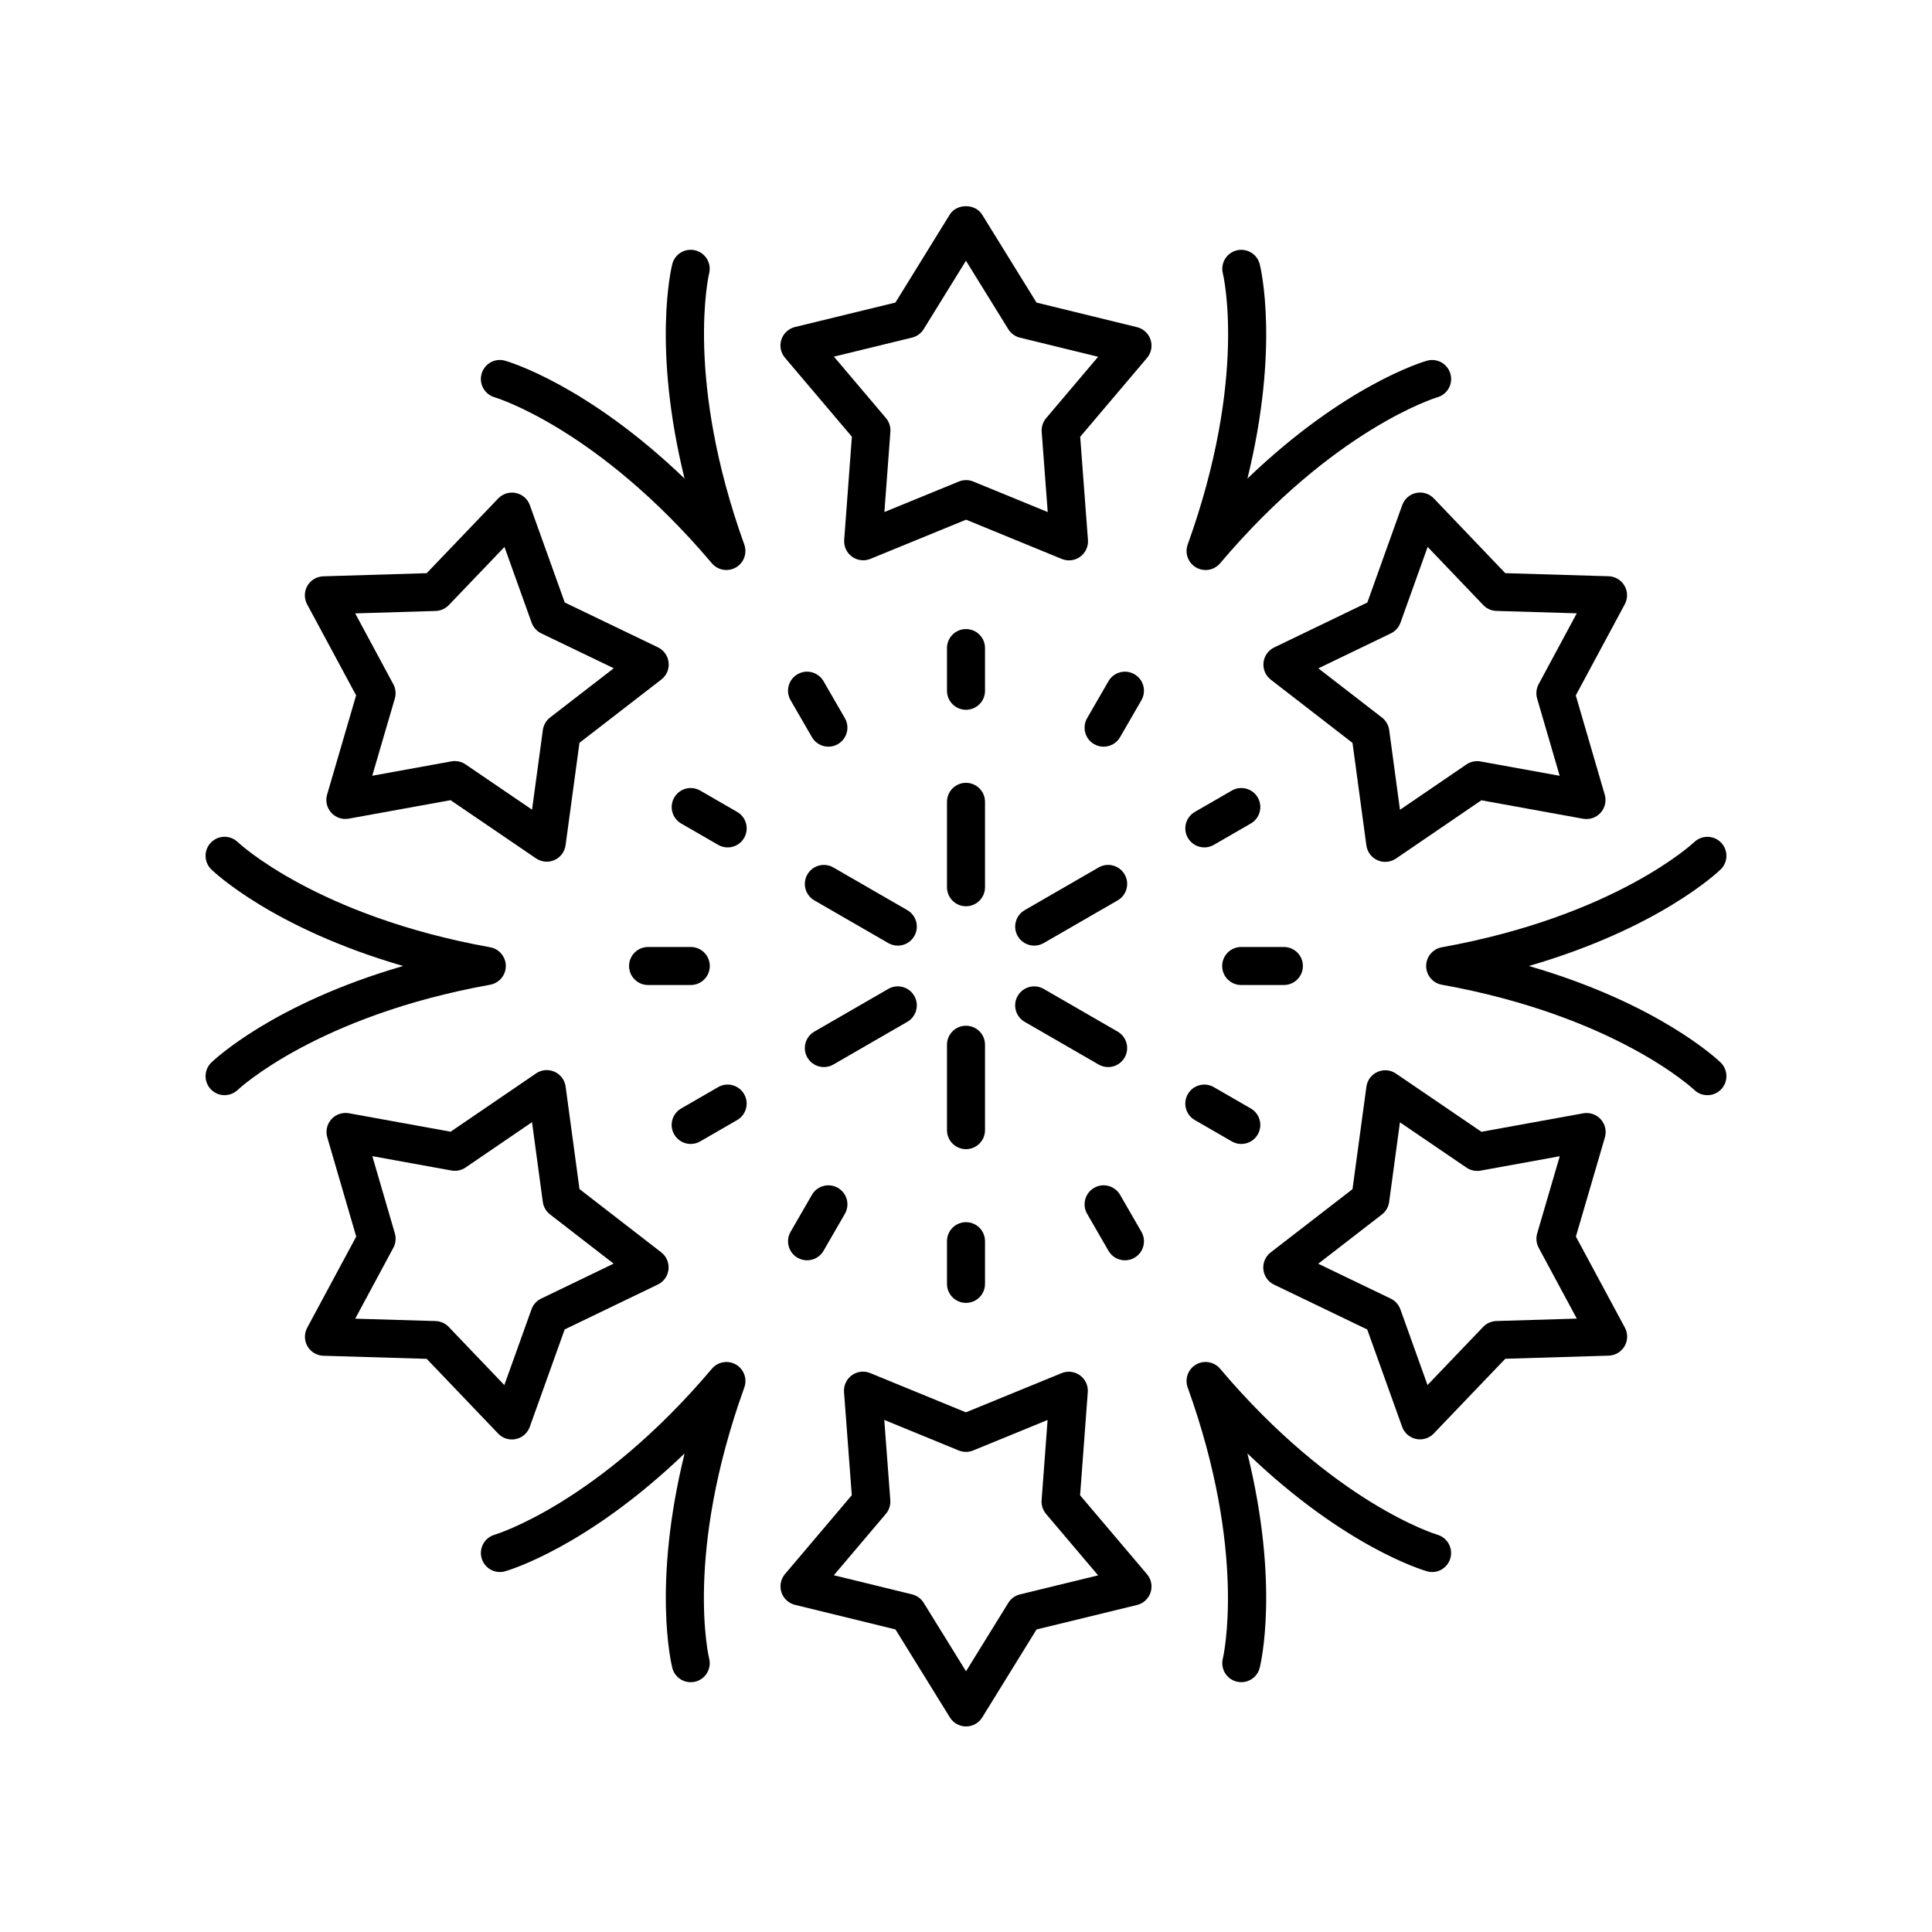
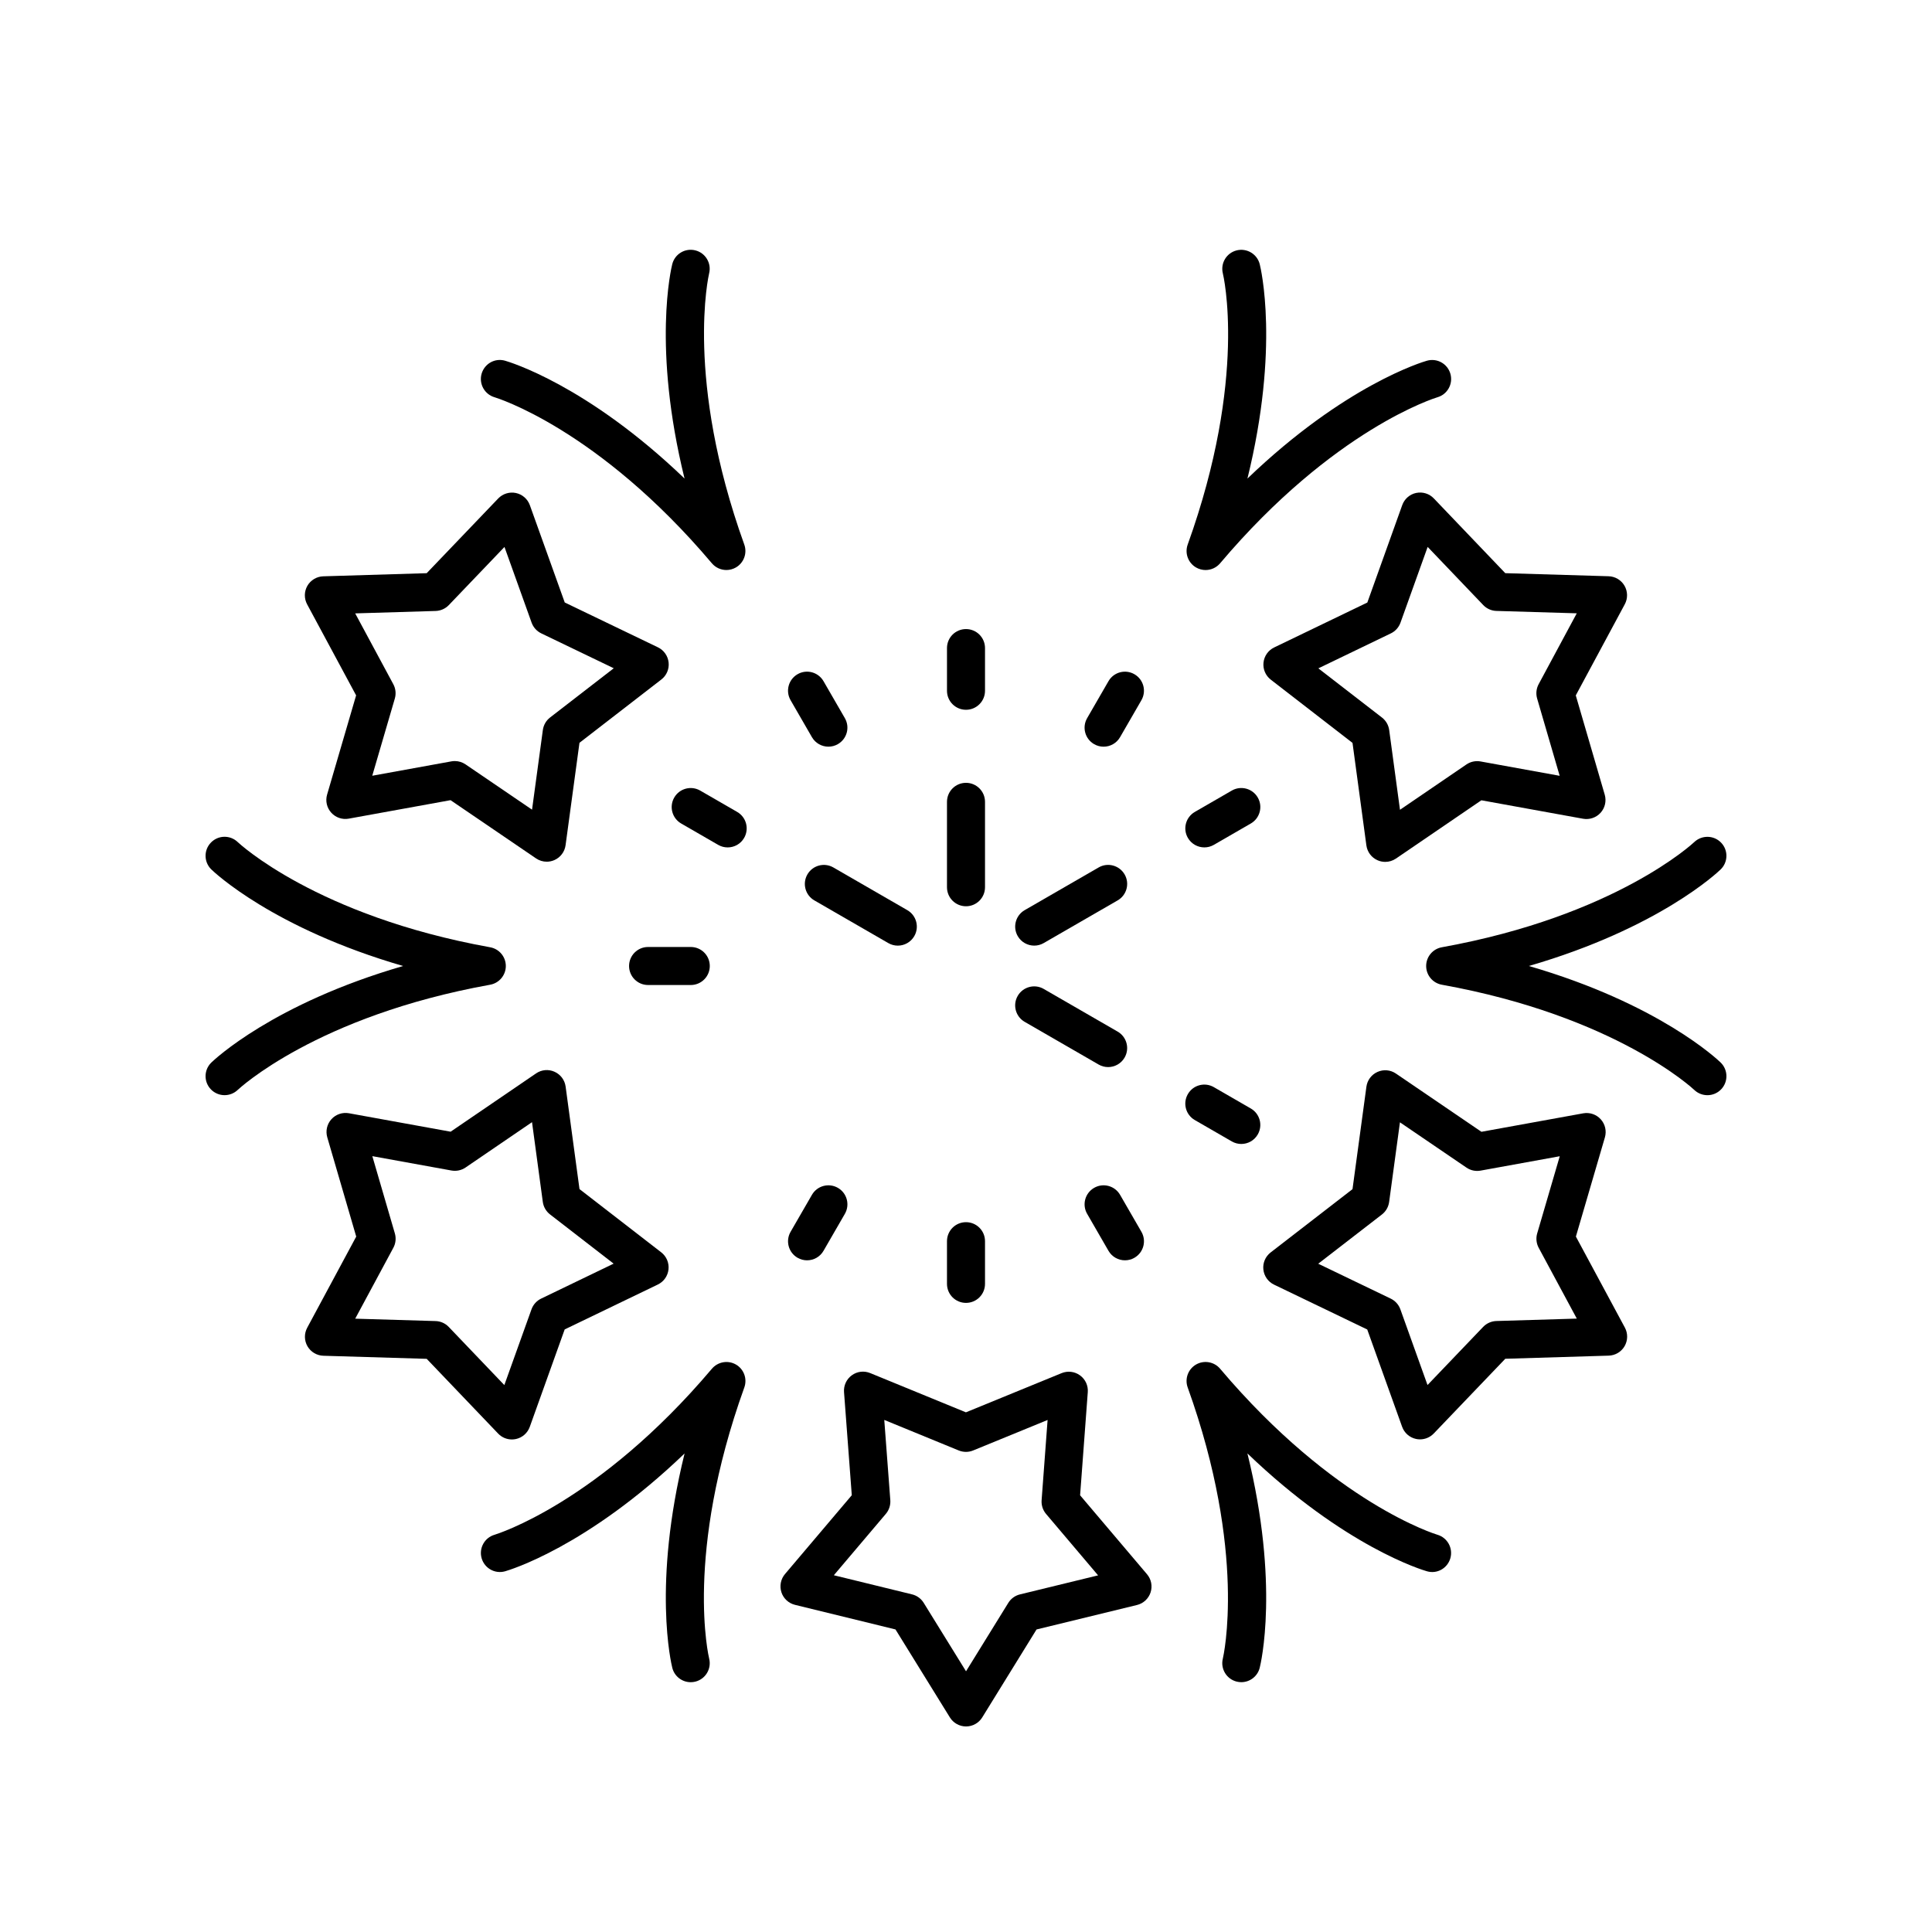
<svg xmlns="http://www.w3.org/2000/svg" fill="#000000" width="800px" height="800px" version="1.1" viewBox="144 144 512 512">
  <g>
-     <path d="m354.68 230.66c-1.699 0.414-3.059 1.676-3.602 3.336-0.543 1.664-0.184 3.484 0.949 4.816l17.73 20.918-2.035 27.34c-0.133 1.742 0.648 3.426 2.062 4.449 1.41 1.031 3.258 1.25 4.871 0.59l25.363-10.387 25.363 10.402c0.621 0.254 1.27 0.379 1.914 0.379 1.047 0 2.086-0.324 2.961-0.965 1.41-1.023 2.195-2.711 2.062-4.453l-2.055-27.332 17.707-20.898c1.133-1.332 1.492-3.152 0.949-4.812-0.543-1.664-1.898-2.922-3.598-3.34l-26.633-6.516-14.422-23.324c-1.84-2.961-6.742-2.965-8.57 0.004l-14.395 23.312zm34.105 0.566 11.203-18.129 11.219 18.145c0.695 1.121 1.805 1.93 3.09 2.242l20.719 5.066-13.777 16.262c-0.855 1.008-1.277 2.316-1.18 3.637l1.598 21.254-19.723-8.09c-0.613-0.25-1.266-0.379-1.914-0.379-0.652 0.004-1.301 0.125-1.91 0.375l-19.734 8.082 1.586-21.27c0.098-1.32-0.324-2.621-1.18-3.633l-13.789-16.277 20.703-5.043c1.285-0.309 2.398-1.113 3.09-2.242z" />
    <path d="m394.96 379.13c0 2.785 2.254 5.039 5.039 5.039s5.039-2.254 5.039-5.039v-22.633c0-2.785-2.254-5.039-5.039-5.039s-5.039 2.254-5.039 5.039z" />
    <path d="m400 332.1c2.785 0 5.039-2.254 5.039-5.039v-11.312c0-2.785-2.254-5.039-5.039-5.039s-5.039 2.254-5.039 5.039v11.312c0 2.785 2.254 5.039 5.039 5.039z" />
    <path d="m362.24 324.52c-1.398-2.414-4.488-3.242-6.883-1.844-2.41 1.391-3.238 4.473-1.844 6.883l5.656 9.797c0.934 1.617 2.629 2.519 4.367 2.519 0.855 0 1.723-0.215 2.516-0.676 2.41-1.391 3.238-4.473 1.844-6.883z" />
    <path d="m225.39 304.15 12.984 24.129-7.691 26.301c-0.488 1.672-0.078 3.484 1.094 4.781 1.168 1.305 2.941 1.906 4.644 1.59l26.98-4.898 22.656 15.43c0.848 0.582 1.84 0.875 2.832 0.875 0.695 0 1.391-0.145 2.051-0.438 1.594-0.707 2.707-2.195 2.941-3.922l3.684-27.148 21.695-16.773c1.383-1.066 2.117-2.773 1.93-4.512-0.184-1.738-1.25-3.258-2.824-4.016l-24.703-11.887-9.246-25.785c-0.59-1.645-1.988-2.863-3.695-3.227-1.707-0.359-3.473 0.188-4.688 1.445l-18.957 19.805-27.41 0.828c-1.746 0.055-3.34 1.008-4.211 2.519-0.863 1.512-0.891 3.367-0.066 4.902zm34.062 1.762c1.32-0.043 2.574-0.602 3.488-1.555l14.75-15.41 7.191 20.062c0.449 1.246 1.367 2.262 2.559 2.84l19.211 9.246-16.875 13.043c-1.047 0.809-1.73 1.996-1.914 3.305l-2.867 21.125-17.629-12.004c-0.84-0.574-1.832-0.875-2.832-0.875-0.301 0-0.602 0.023-0.898 0.078l-20.988 3.812 5.984-20.461c0.367-1.27 0.223-2.633-0.402-3.797l-10.102-18.77z" />
    <path d="m384.45 385.2-19.598-11.312c-2.41-1.391-5.492-0.566-6.883 1.844-1.391 2.41-0.566 5.492 1.844 6.883l19.598 11.312c0.793 0.457 1.656 0.676 2.516 0.676 1.742 0 3.434-0.906 4.367-2.519 1.395-2.41 0.566-5.492-1.844-6.883z" />
    <path d="m339.36 359.17-9.797-5.656c-2.406-1.391-5.492-0.57-6.883 1.844-1.391 2.41-0.566 5.492 1.844 6.883l9.797 5.656c0.793 0.457 1.656 0.676 2.516 0.676 1.742 0 3.434-0.898 4.367-2.519 1.391-2.41 0.566-5.492-1.844-6.883z" />
    <path d="m310.71 400c0 2.785 2.254 5.039 5.039 5.039h11.312c2.785 0 5.039-2.254 5.039-5.039s-2.254-5.039-5.039-5.039h-11.312c-2.785 0-5.039 2.254-5.039 5.039z" />
    <path d="m225.48 500.77c0.875 1.512 2.469 2.465 4.211 2.519l27.387 0.816 18.934 19.809c0.961 1.008 2.277 1.559 3.641 1.559 0.348 0 0.699-0.035 1.047-0.109 1.707-0.363 3.106-1.586 3.695-3.234l9.25-25.816 24.695-11.906c1.57-0.758 2.637-2.273 2.82-4.012s-0.547-3.445-1.922-4.512l-21.668-16.766-3.676-27.168c-0.234-1.73-1.348-3.219-2.945-3.926-1.598-0.723-3.445-0.551-4.887 0.438l-22.641 15.449-26.957-4.891c-1.711-0.305-3.473 0.289-4.644 1.59-1.168 1.293-1.578 3.106-1.094 4.781l7.676 26.316-12.988 24.152c-0.832 1.547-0.805 3.402 0.066 4.91zm22.766-26.102c0.625-1.168 0.766-2.527 0.398-3.797l-5.973-20.477 20.973 3.805c1.305 0.234 2.648-0.051 3.738-0.797l17.609-12.016 2.859 21.133c0.176 1.312 0.867 2.5 1.91 3.312l16.859 13.047-19.211 9.266c-1.191 0.57-2.106 1.594-2.555 2.84l-7.199 20.078-14.727-15.406c-0.914-0.961-2.164-1.52-3.488-1.559l-21.305-0.633z" />
-     <path d="m379.41 406.07-19.598 11.312c-2.41 1.391-3.238 4.473-1.844 6.883 0.934 1.613 2.629 2.519 4.367 2.519 0.855 0 1.723-0.215 2.516-0.676l19.594-11.312c2.41-1.391 3.238-4.473 1.844-6.883-1.395-2.406-4.481-3.238-6.879-1.844z" />
-     <path d="m327.04 447.16c0.855 0 1.723-0.215 2.516-0.676l9.797-5.656c2.41-1.391 3.238-4.473 1.844-6.883-1.398-2.414-4.481-3.238-6.883-1.844l-9.797 5.656c-2.41 1.391-3.238 4.473-1.844 6.883 0.934 1.621 2.629 2.519 4.367 2.519z" />
    <path d="m355.36 477.32c0.793 0.457 1.656 0.676 2.516 0.676 1.742 0 3.434-0.898 4.367-2.519l5.656-9.797c1.391-2.41 0.566-5.492-1.844-6.883-2.41-1.387-5.492-0.57-6.883 1.844l-5.656 9.797c-1.395 2.41-0.566 5.492 1.844 6.883z" />
    <path d="m351.08 565.96c0.543 1.664 1.898 2.922 3.598 3.34l26.633 6.516 14.422 23.324c0.918 1.48 2.535 2.387 4.281 2.387 1.746 0 3.371-0.906 4.285-2.391l14.395-23.312 26.621-6.484c1.699-0.414 3.059-1.676 3.602-3.336 0.543-1.664 0.184-3.484-0.949-4.816l-17.73-20.918 2.035-27.336c0.133-1.742-0.648-3.426-2.062-4.449-1.41-1.031-3.258-1.25-4.871-0.59l-25.363 10.387-25.363-10.402c-1.629-0.668-3.465-0.449-4.875 0.586-1.41 1.023-2.195 2.711-2.062 4.453l2.055 27.332-17.707 20.898c-1.121 1.332-1.48 3.152-0.941 4.812zm27.68-20.773c0.855-1.008 1.277-2.316 1.18-3.637l-1.598-21.254 19.723 8.09c1.23 0.5 2.602 0.508 3.824 0.004l19.734-8.082-1.586 21.27c-0.098 1.32 0.324 2.621 1.18 3.633l13.789 16.277-20.703 5.043c-1.289 0.316-2.402 1.121-3.094 2.25l-11.203 18.129-11.219-18.145c-0.695-1.121-1.805-1.93-3.09-2.242l-20.719-5.066z" />
-     <path d="m394.96 443.5c0 2.785 2.254 5.039 5.039 5.039s5.039-2.254 5.039-5.039v-22.633c0-2.785-2.254-5.039-5.039-5.039s-5.039 2.254-5.039 5.039z" />
    <path d="m394.96 484.24c0 2.785 2.254 5.039 5.039 5.039s5.039-2.254 5.039-5.039v-11.312c0-2.785-2.254-5.039-5.039-5.039s-5.039 2.254-5.039 5.039z" />
    <path d="m440.83 460.64c-1.398-2.414-4.481-3.234-6.883-1.844-2.41 1.391-3.238 4.473-1.844 6.883l5.656 9.797c0.934 1.617 2.629 2.519 4.367 2.519 0.855 0 1.723-0.215 2.516-0.676 2.41-1.391 3.238-4.473 1.844-6.883z" />
    <path d="m568.22 440.63c-1.168-1.301-2.926-1.895-4.644-1.59l-26.98 4.898-22.656-15.43c-1.441-0.988-3.281-1.16-4.887-0.438-1.594 0.707-2.707 2.195-2.941 3.922l-3.684 27.148-21.695 16.773c-1.383 1.066-2.117 2.773-1.93 4.512 0.184 1.738 1.25 3.258 2.824 4.016l24.703 11.887 9.246 25.785c0.59 1.645 1.988 2.863 3.695 3.227 0.348 0.074 0.699 0.109 1.047 0.109 1.359 0 2.676-0.551 3.641-1.555l18.957-19.805 27.41-0.828c1.746-0.055 3.34-1.008 4.211-2.519 0.871-1.516 0.898-3.371 0.074-4.906l-12.984-24.129 7.691-26.301c0.48-1.668 0.074-3.477-1.098-4.777zm-6.352 52.812-21.324 0.641c-1.32 0.043-2.574 0.602-3.488 1.555l-14.75 15.41-7.191-20.062c-0.449-1.246-1.367-2.262-2.559-2.84l-19.211-9.246 16.875-13.043c1.047-0.809 1.73-1.996 1.914-3.305l2.867-21.125 17.629 12.004c1.094 0.746 2.422 1.031 3.734 0.797l20.988-3.812-5.984 20.461c-0.367 1.266-0.227 2.629 0.398 3.797z" />
    <path d="m415.55 414.8 19.598 11.312c0.793 0.457 1.656 0.676 2.516 0.676 1.742 0 3.434-0.906 4.367-2.519 1.391-2.41 0.566-5.492-1.844-6.883l-19.598-11.312c-2.41-1.391-5.492-0.562-6.883 1.844-1.395 2.41-0.566 5.492 1.844 6.883z" />
    <path d="m460.64 440.83 9.797 5.656c0.793 0.457 1.656 0.676 2.516 0.676 1.742 0 3.434-0.898 4.367-2.519 1.391-2.41 0.566-5.492-1.844-6.883l-9.797-5.656c-2.406-1.391-5.492-0.57-6.883 1.844-1.395 2.414-0.57 5.492 1.844 6.883z" />
-     <path d="m489.28 400c0-2.785-2.254-5.039-5.039-5.039h-11.312c-2.785 0-5.039 2.254-5.039 5.039s2.254 5.039 5.039 5.039h11.312c2.785-0.004 5.039-2.254 5.039-5.039z" />
    <path d="m519.3 274.63c-1.707 0.363-3.106 1.586-3.695 3.234l-9.25 25.816-24.695 11.906c-1.57 0.758-2.637 2.273-2.82 4.012-0.184 1.738 0.547 3.445 1.922 4.512l21.668 16.766 3.676 27.168c0.234 1.73 1.348 3.219 2.945 3.926 0.656 0.297 1.352 0.438 2.047 0.438 1 0 1.988-0.297 2.84-0.875l22.641-15.449 26.957 4.891c1.707 0.305 3.473-0.289 4.644-1.59 1.168-1.293 1.578-3.106 1.094-4.781l-7.676-26.316 12.988-24.152c0.828-1.539 0.797-3.394-0.074-4.906-0.875-1.512-2.469-2.465-4.211-2.519l-27.387-0.816-18.934-19.809c-1.199-1.266-2.965-1.809-4.68-1.453zm21.254 31.27 21.305 0.633-10.105 18.789c-0.625 1.168-0.766 2.527-0.398 3.797l5.973 20.477-20.973-3.805c-1.305-0.234-2.648 0.051-3.738 0.797l-17.609 12.016-2.859-21.133c-0.176-1.312-0.867-2.5-1.91-3.312l-16.863-13.039 19.211-9.266c1.191-0.57 2.106-1.594 2.555-2.84l7.199-20.078 14.727 15.406c0.914 0.961 2.164 1.52 3.488 1.559z" />
    <path d="m413.71 392.08c0.934 1.613 2.629 2.519 4.367 2.519 0.855 0 1.723-0.215 2.516-0.676l19.598-11.312c2.41-1.391 3.238-4.473 1.844-6.883-1.398-2.41-4.488-3.238-6.883-1.844l-19.598 11.312c-2.41 1.391-3.238 4.473-1.844 6.883z" />
    <path d="m470.44 353.51-9.797 5.656c-2.41 1.391-3.238 4.473-1.844 6.883 0.934 1.617 2.629 2.519 4.367 2.519 0.855 0 1.723-0.215 2.516-0.676l9.797-5.656c2.41-1.391 3.238-4.473 1.844-6.883-1.391-2.414-4.481-3.234-6.883-1.844z" />
    <path d="m444.64 322.68c-2.41-1.398-5.492-0.57-6.883 1.844l-5.656 9.797c-1.391 2.41-0.566 5.492 1.844 6.883 0.793 0.457 1.656 0.676 2.516 0.676 1.742 0 3.434-0.898 4.367-2.519l5.656-9.797c1.391-2.41 0.566-5.492-1.844-6.883z" />
    <path d="m599.99 425.58c-0.762-0.738-16.398-15.602-50.828-25.582 34.43-9.984 50.066-24.848 50.828-25.586 1.992-1.934 2.043-5.113 0.113-7.109-1.93-1.996-5.113-2.047-7.121-0.133-0.203 0.195-20.84 19.566-66.891 27.867-2.394 0.434-4.144 2.523-4.144 4.961 0 2.434 1.746 4.527 4.144 4.961 46.051 8.301 66.691 27.672 66.891 27.867 0.98 0.941 2.242 1.41 3.5 1.41 1.312 0 2.629-0.512 3.617-1.531 1.938-1.992 1.887-5.188-0.109-7.125z" />
    <path d="m468.07 216.47c0.07 0.27 6.629 27.527-9.32 71.848-0.82 2.297 0.113 4.852 2.223 6.07 0.789 0.453 1.656 0.676 2.516 0.676 1.445 0 2.863-0.621 3.852-1.785 30.121-35.617 57.141-43.863 57.574-43.996 2.672-0.762 4.215-3.543 3.457-6.219-0.762-2.676-3.539-4.234-6.223-3.469-1.023 0.289-21.707 6.394-47.566 31.227 8.57-34.805 3.519-55.781 3.258-56.812-0.68-2.699-3.426-4.324-6.117-3.656-2.699 0.68-4.332 3.418-3.652 6.117z" />
    <path d="m328.27 210.35c-2.699-0.68-5.438 0.953-6.117 3.656-0.262 1.027-5.312 22.008 3.258 56.812-25.859-24.832-46.543-30.938-47.566-31.227-2.695-0.777-5.445 0.793-6.215 3.457-0.762 2.668 0.777 5.457 3.445 6.231 0.27 0.078 27.363 8.266 57.578 43.996 0.988 1.168 2.406 1.785 3.852 1.785 0.855 0 1.727-0.223 2.516-0.676 2.109-1.219 3.047-3.773 2.223-6.07-15.777-43.855-9.434-71.379-9.32-71.855 0.68-2.699-0.957-5.43-3.652-6.109z" />
    <path d="m199.9 367.29c-1.938 1.992-1.891 5.188 0.109 7.125 0.758 0.738 16.395 15.602 50.824 25.586-34.43 9.984-50.066 24.848-50.828 25.586-1.992 1.934-2.043 5.113-0.113 7.109 0.988 1.023 2.309 1.535 3.625 1.535 1.254 0 2.516-0.469 3.492-1.402 0.203-0.195 20.84-19.566 66.891-27.867 2.402-0.438 4.148-2.527 4.148-4.961s-1.746-4.527-4.144-4.961c-46.051-8.301-66.691-27.672-66.891-27.867-2.004-1.934-5.18-1.879-7.113 0.117z" />
    <path d="m275.09 550.72c-2.672 0.762-4.215 3.543-3.457 6.219 0.762 2.676 3.547 4.234 6.223 3.469 1.023-0.289 21.707-6.394 47.566-31.227-8.57 34.805-3.519 55.781-3.258 56.812 0.574 2.289 2.629 3.809 4.879 3.809 0.41 0 0.82-0.051 1.234-0.152 2.699-0.68 4.336-3.418 3.656-6.117-0.07-0.27-6.629-27.527 9.32-71.848 0.82-2.297-0.113-4.852-2.223-6.07-2.117-1.215-4.789-0.742-6.367 1.113-30.121 35.613-57.145 43.859-57.574 43.992z" />
    <path d="m528.36 556.95c0.762-2.668-0.777-5.457-3.445-6.231-0.27-0.078-27.363-8.266-57.578-43.996-1.574-1.855-4.25-2.328-6.367-1.113-2.109 1.219-3.047 3.773-2.223 6.07 15.777 43.855 9.434 71.379 9.32 71.855-0.676 2.695 0.961 5.426 3.656 6.106 0.414 0.102 0.828 0.152 1.234 0.152 2.254 0 4.305-1.52 4.879-3.809 0.262-1.027 5.312-22.008-3.258-56.812 25.859 24.832 46.543 30.938 47.566 31.227 2.691 0.793 5.445-0.781 6.215-3.449z" />
  </g>
</svg>